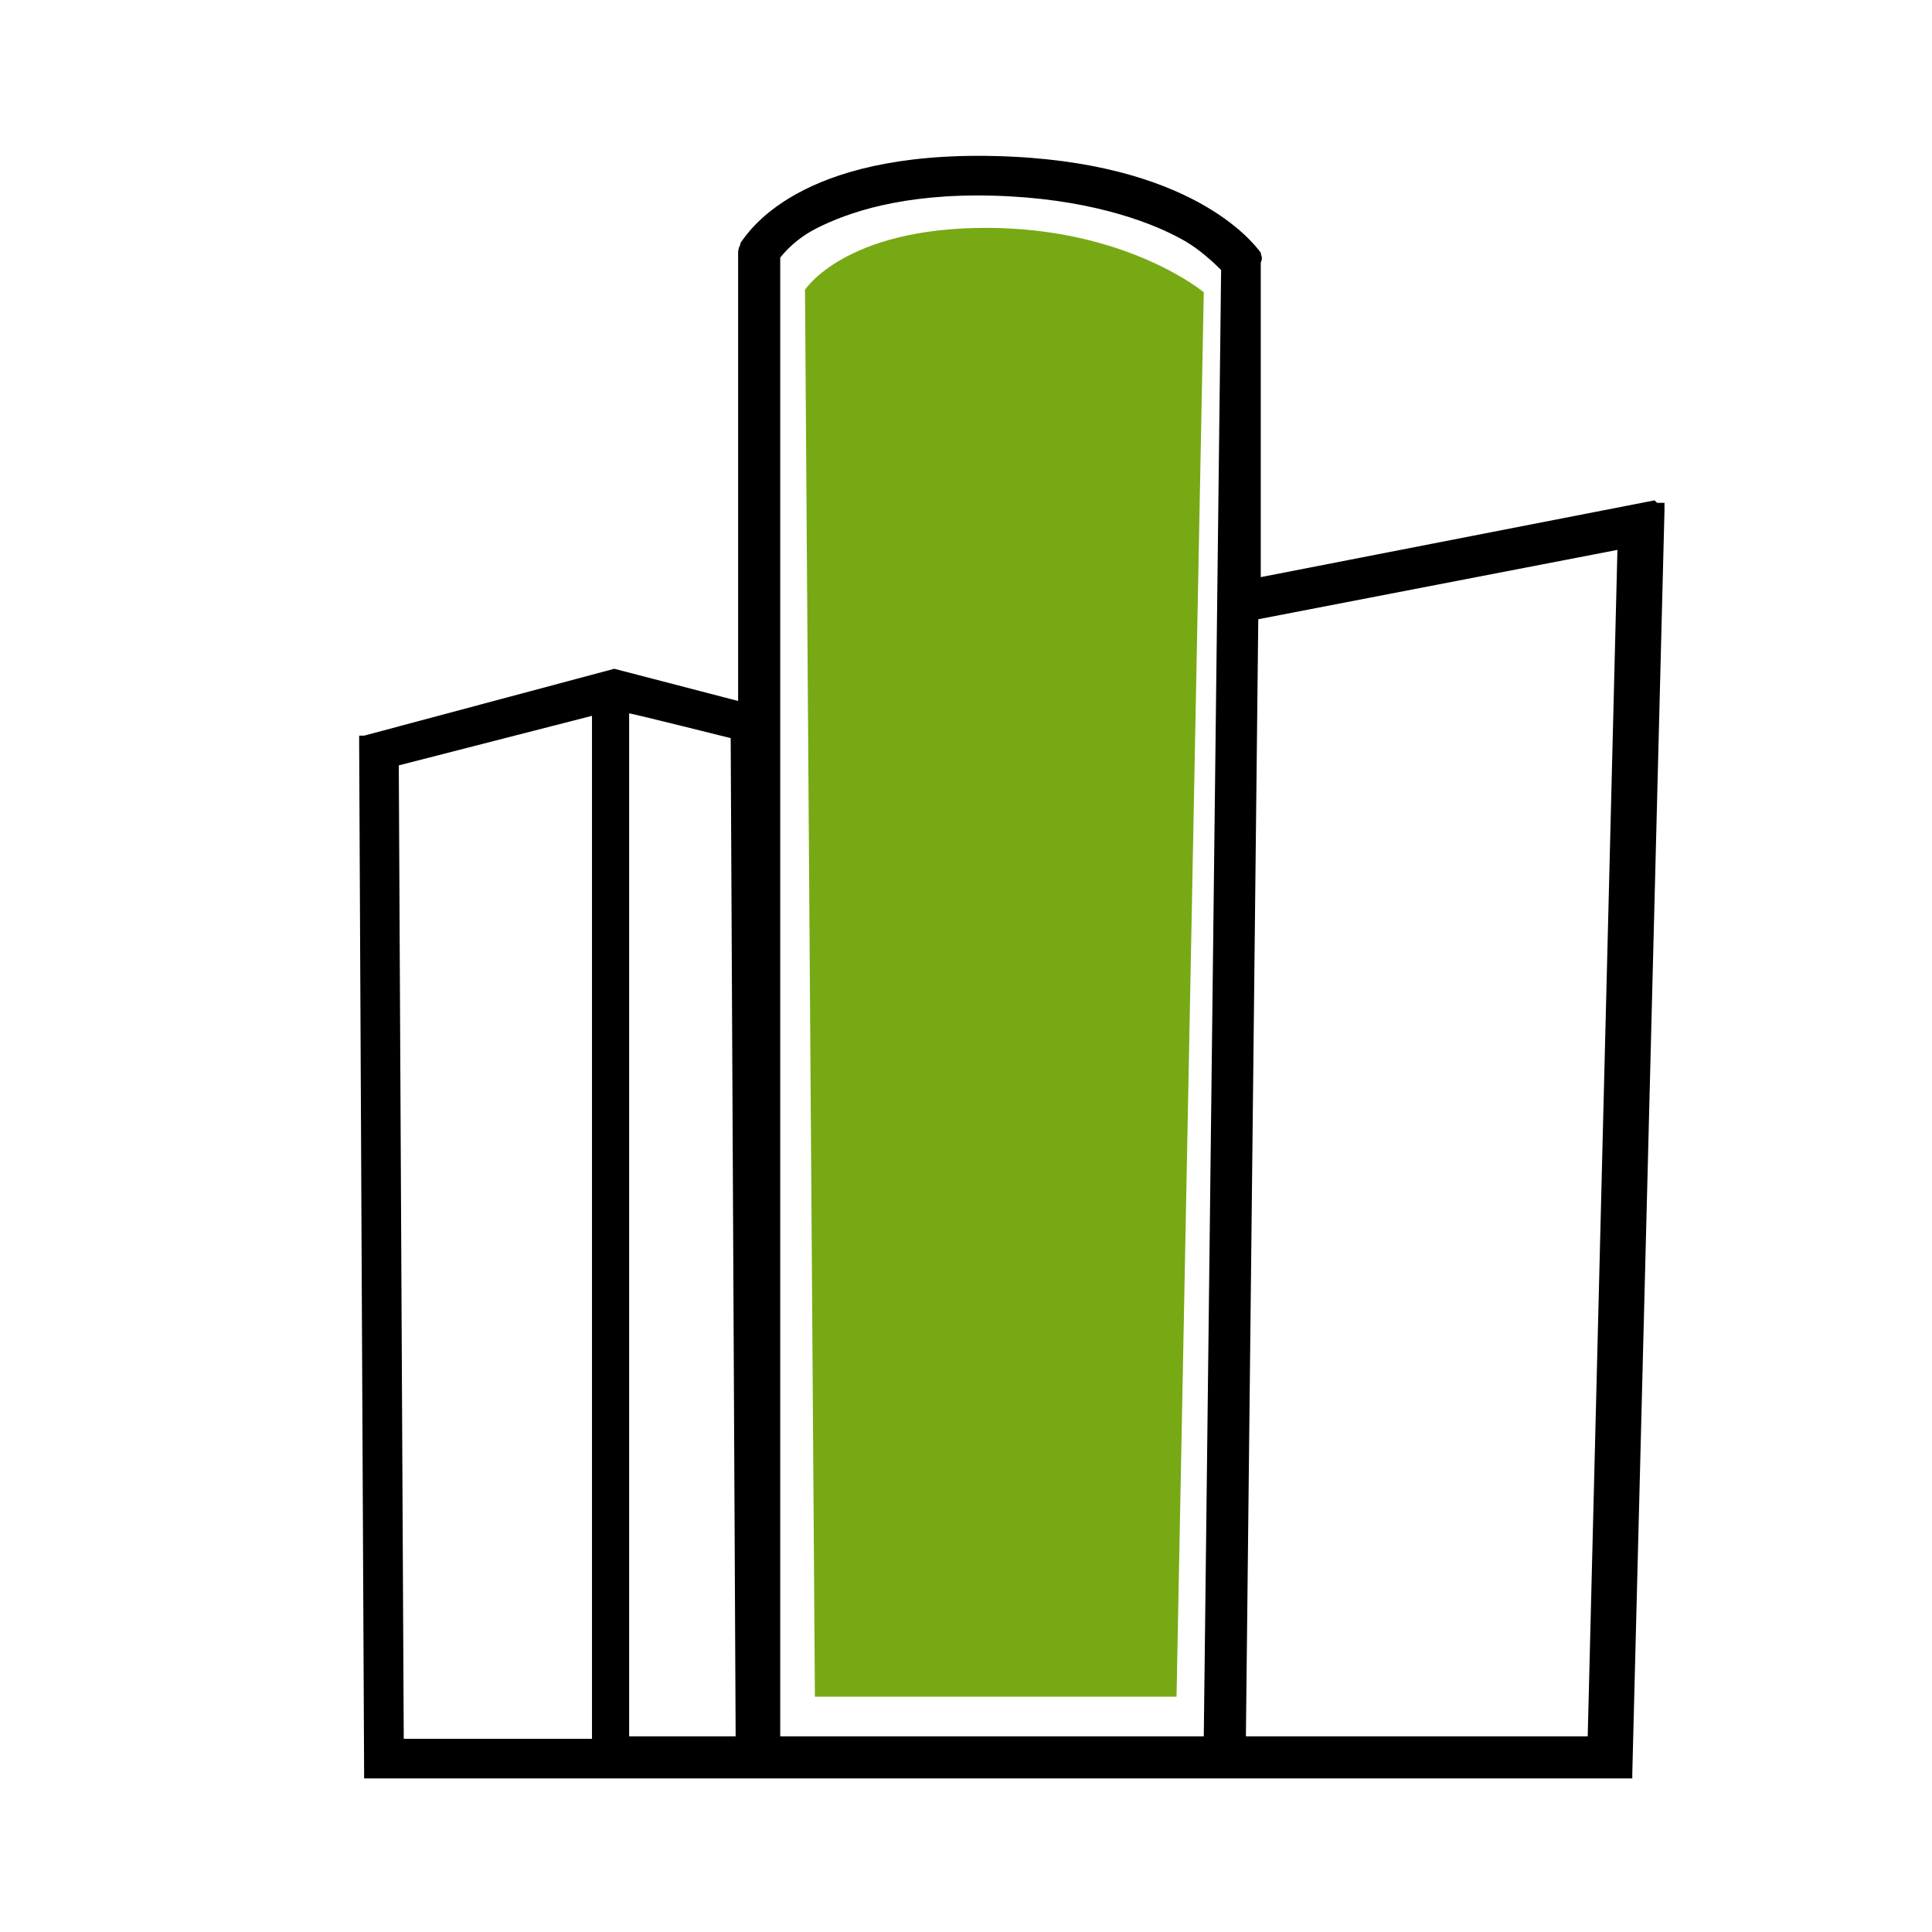
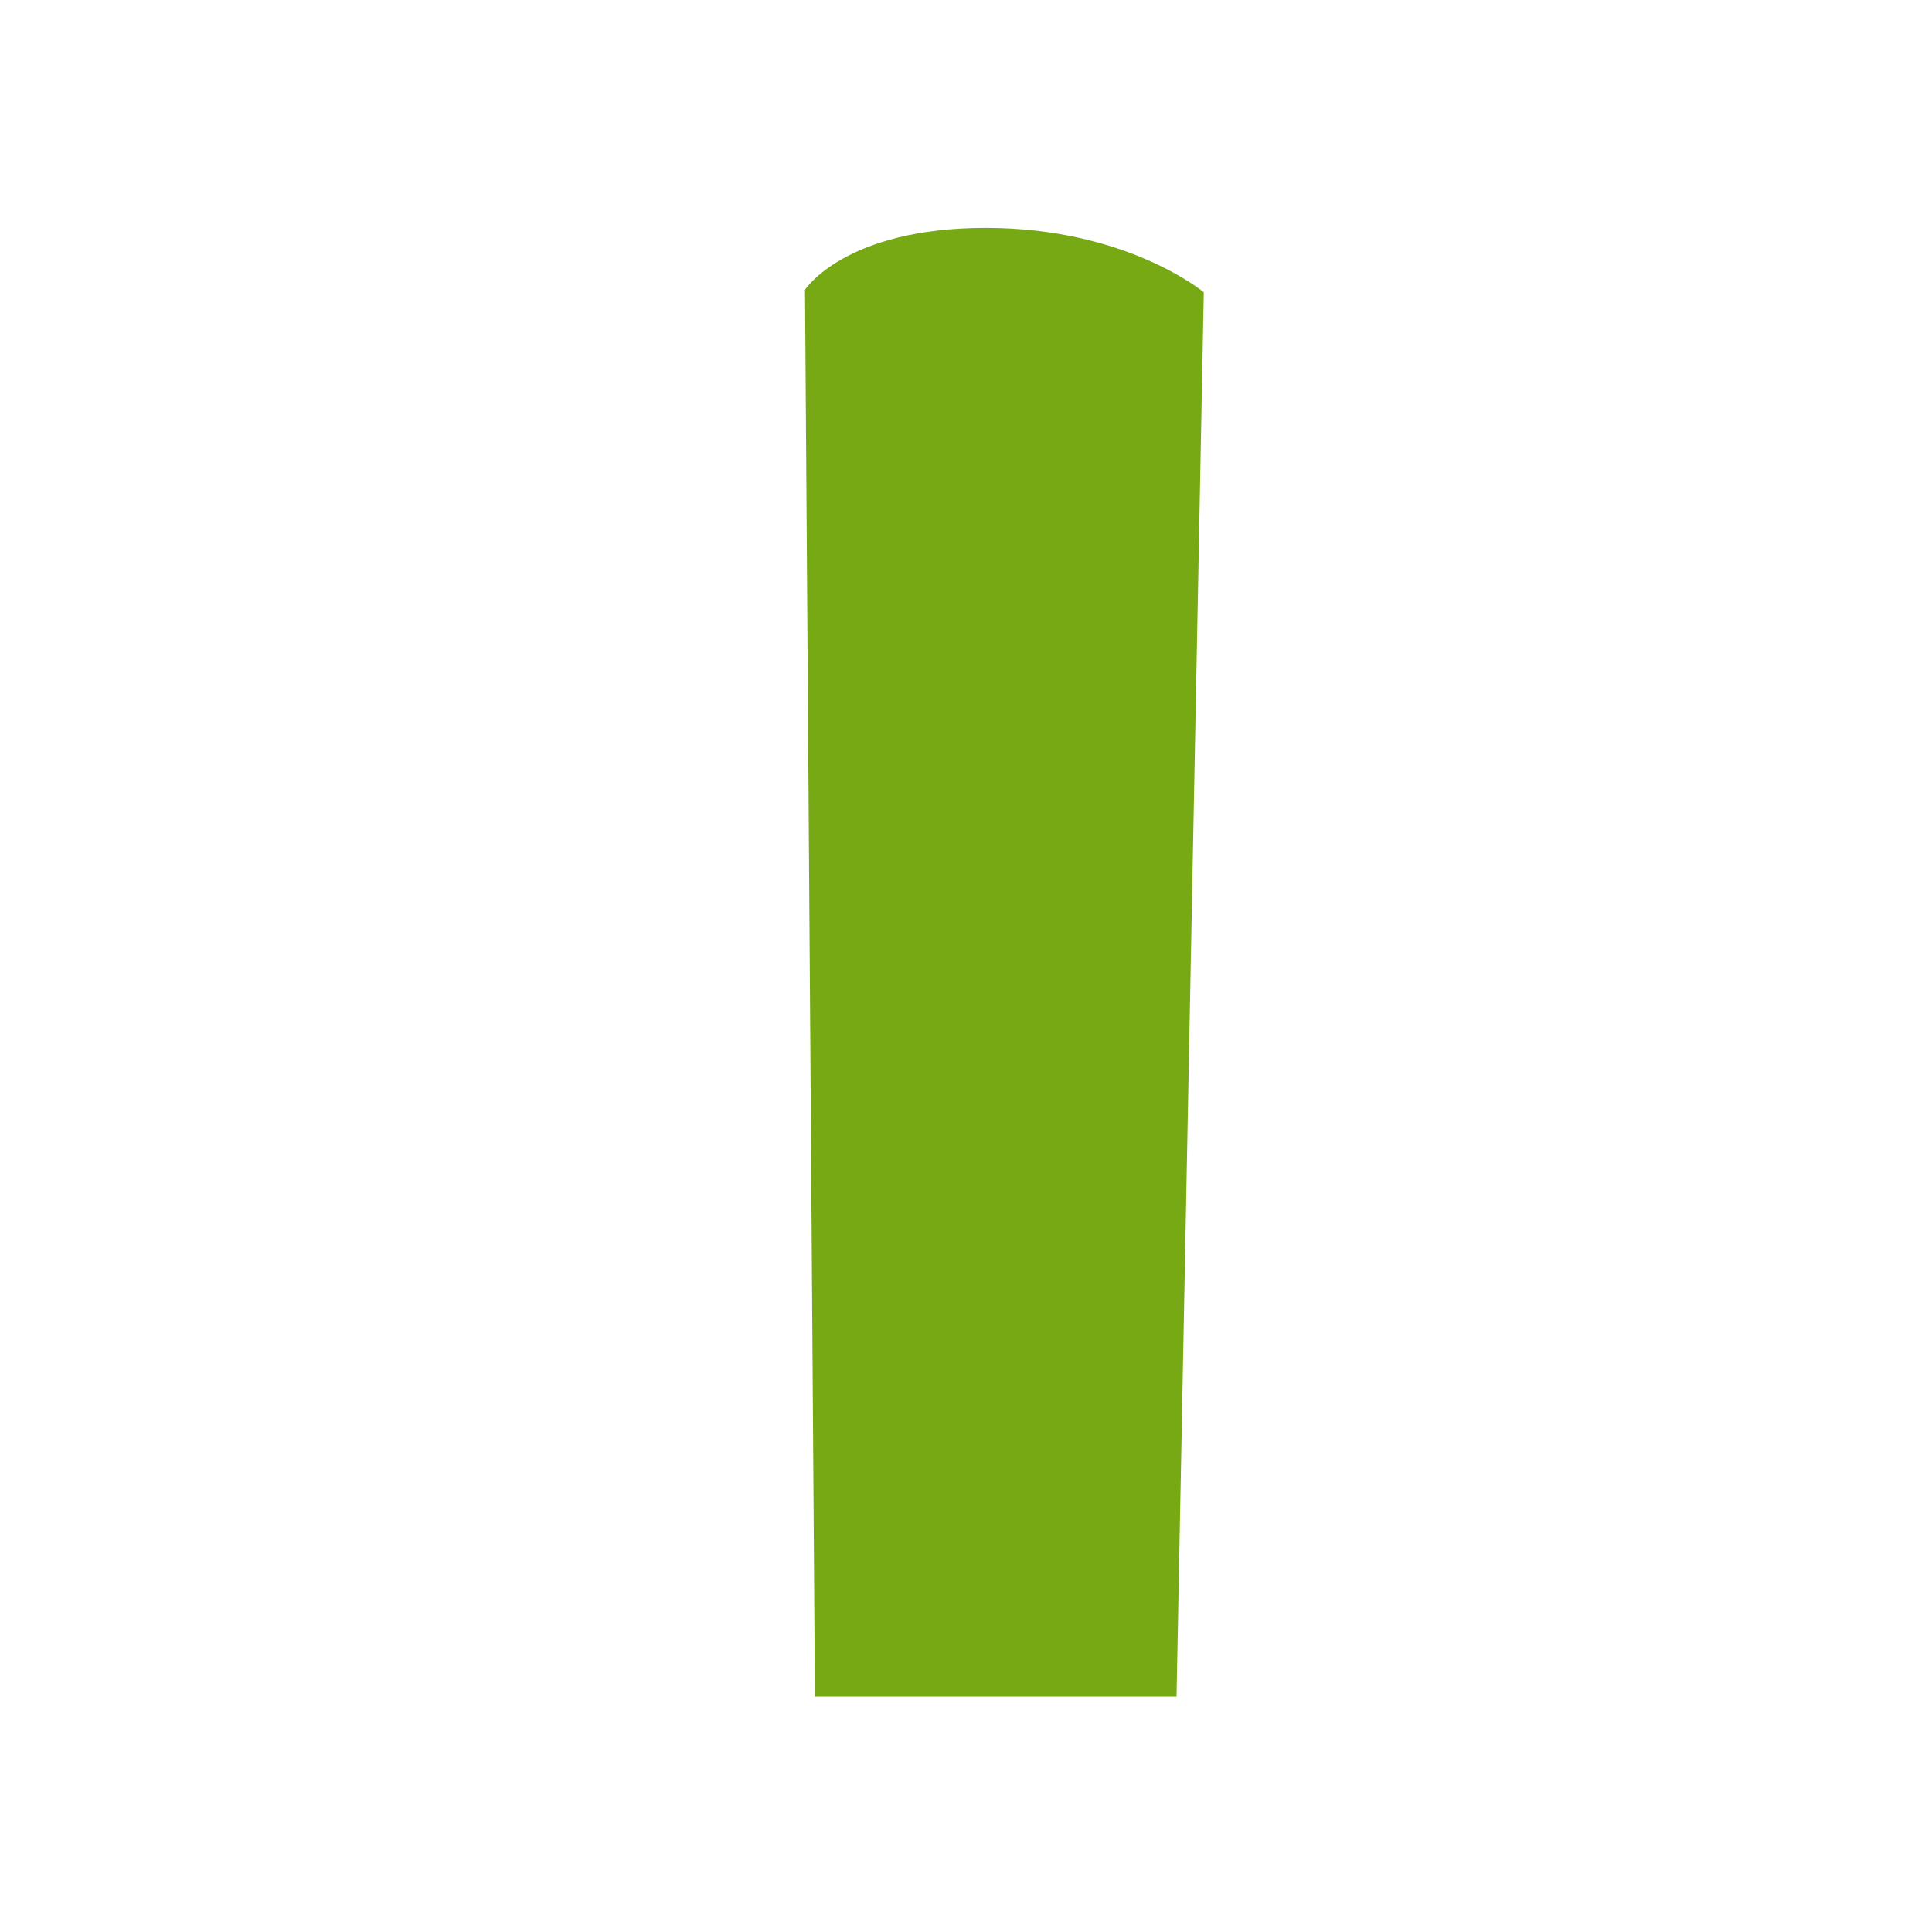
<svg xmlns="http://www.w3.org/2000/svg" id="a" viewBox="0 0 78 78">
-   <path d="M66.8,20.2l-15.9,3.1v-12.7c.1-.2,0-.3,0-.4-.3-.4-2.8-3.7-10.7-3.9-8-.2-10,3.1-10.3,3.5,0,.1-.1.2-.1.4v18.1s-5-1.3-5-1.3h0s0,0,0,0l-10.1,2.7h-.2s0,.2,0,.2l.2,41.6v.3s.3,0,.3,0h15.8s18.2,0,18.2,0h.6s16.1,0,16.1,0h.2s0-.2,0-.2l1.3-51v-.3s-.3,0-.3,0ZM65.3,22.2l-1.2,47.9h-13.8s.5-45.1.5-45.1l14.5-2.8ZM25.4,70.1V28.8c.1,0,4.1,1,4.1,1l.2,40.3h-4.3ZM16.3,70.1l-.2-39.2,7.8-2v41.3c-.1,0-7.6,0-7.6,0ZM48.6,70.1h-17.1s0-59.7,0-59.7h0c.4-.5.9-.9,1.5-1.2,1.2-.6,3.4-1.4,7.1-1.3s6.2,1,7.5,1.7c.6.3,1.2.8,1.7,1.3l-.7,59.2Z" style="stroke-width:0px;" />
-   <path d="M32.5,11.7s1.6-2.5,7.3-2.5,8.8,2.6,8.8,2.6l-1.1,56.7h-14.6l-.4-56.8Z" style="fill:#77a915; stroke-width:0px;" />
+   <path d="M32.5,11.7s1.6-2.5,7.3-2.5,8.8,2.6,8.8,2.6l-1.1,56.7h-14.6l-.4-56.8" style="fill:#77a915; stroke-width:0px;" />
</svg>